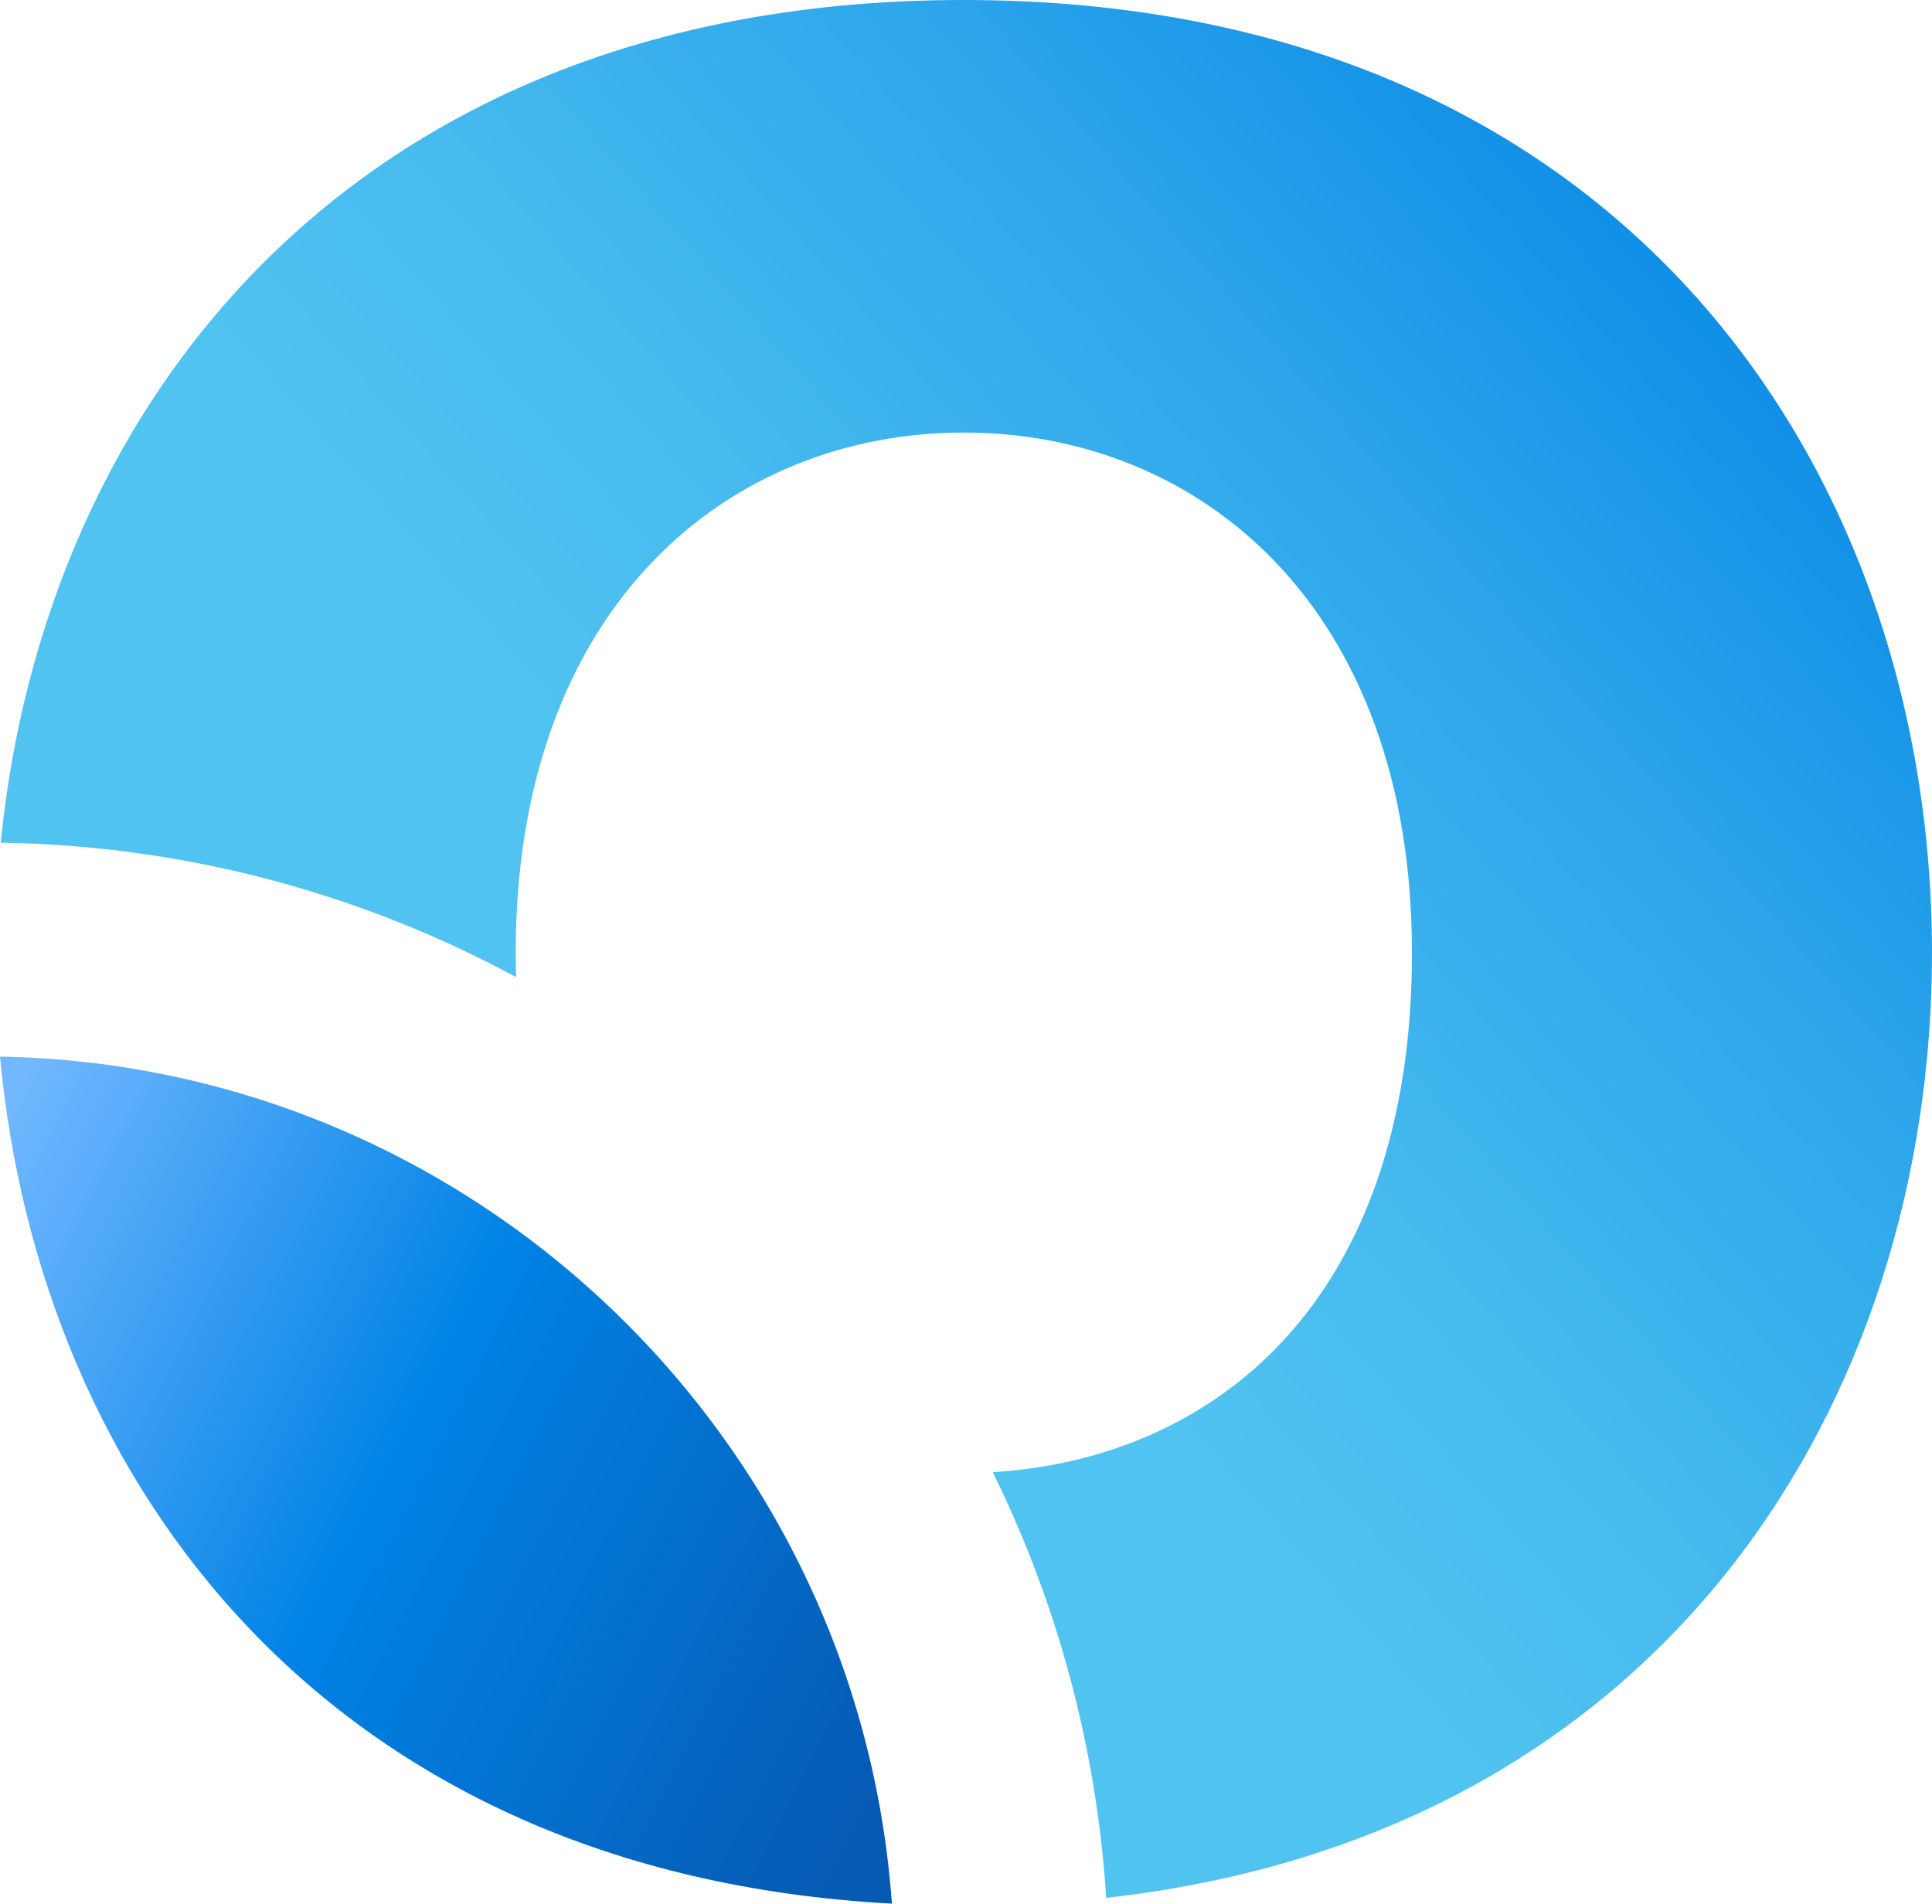
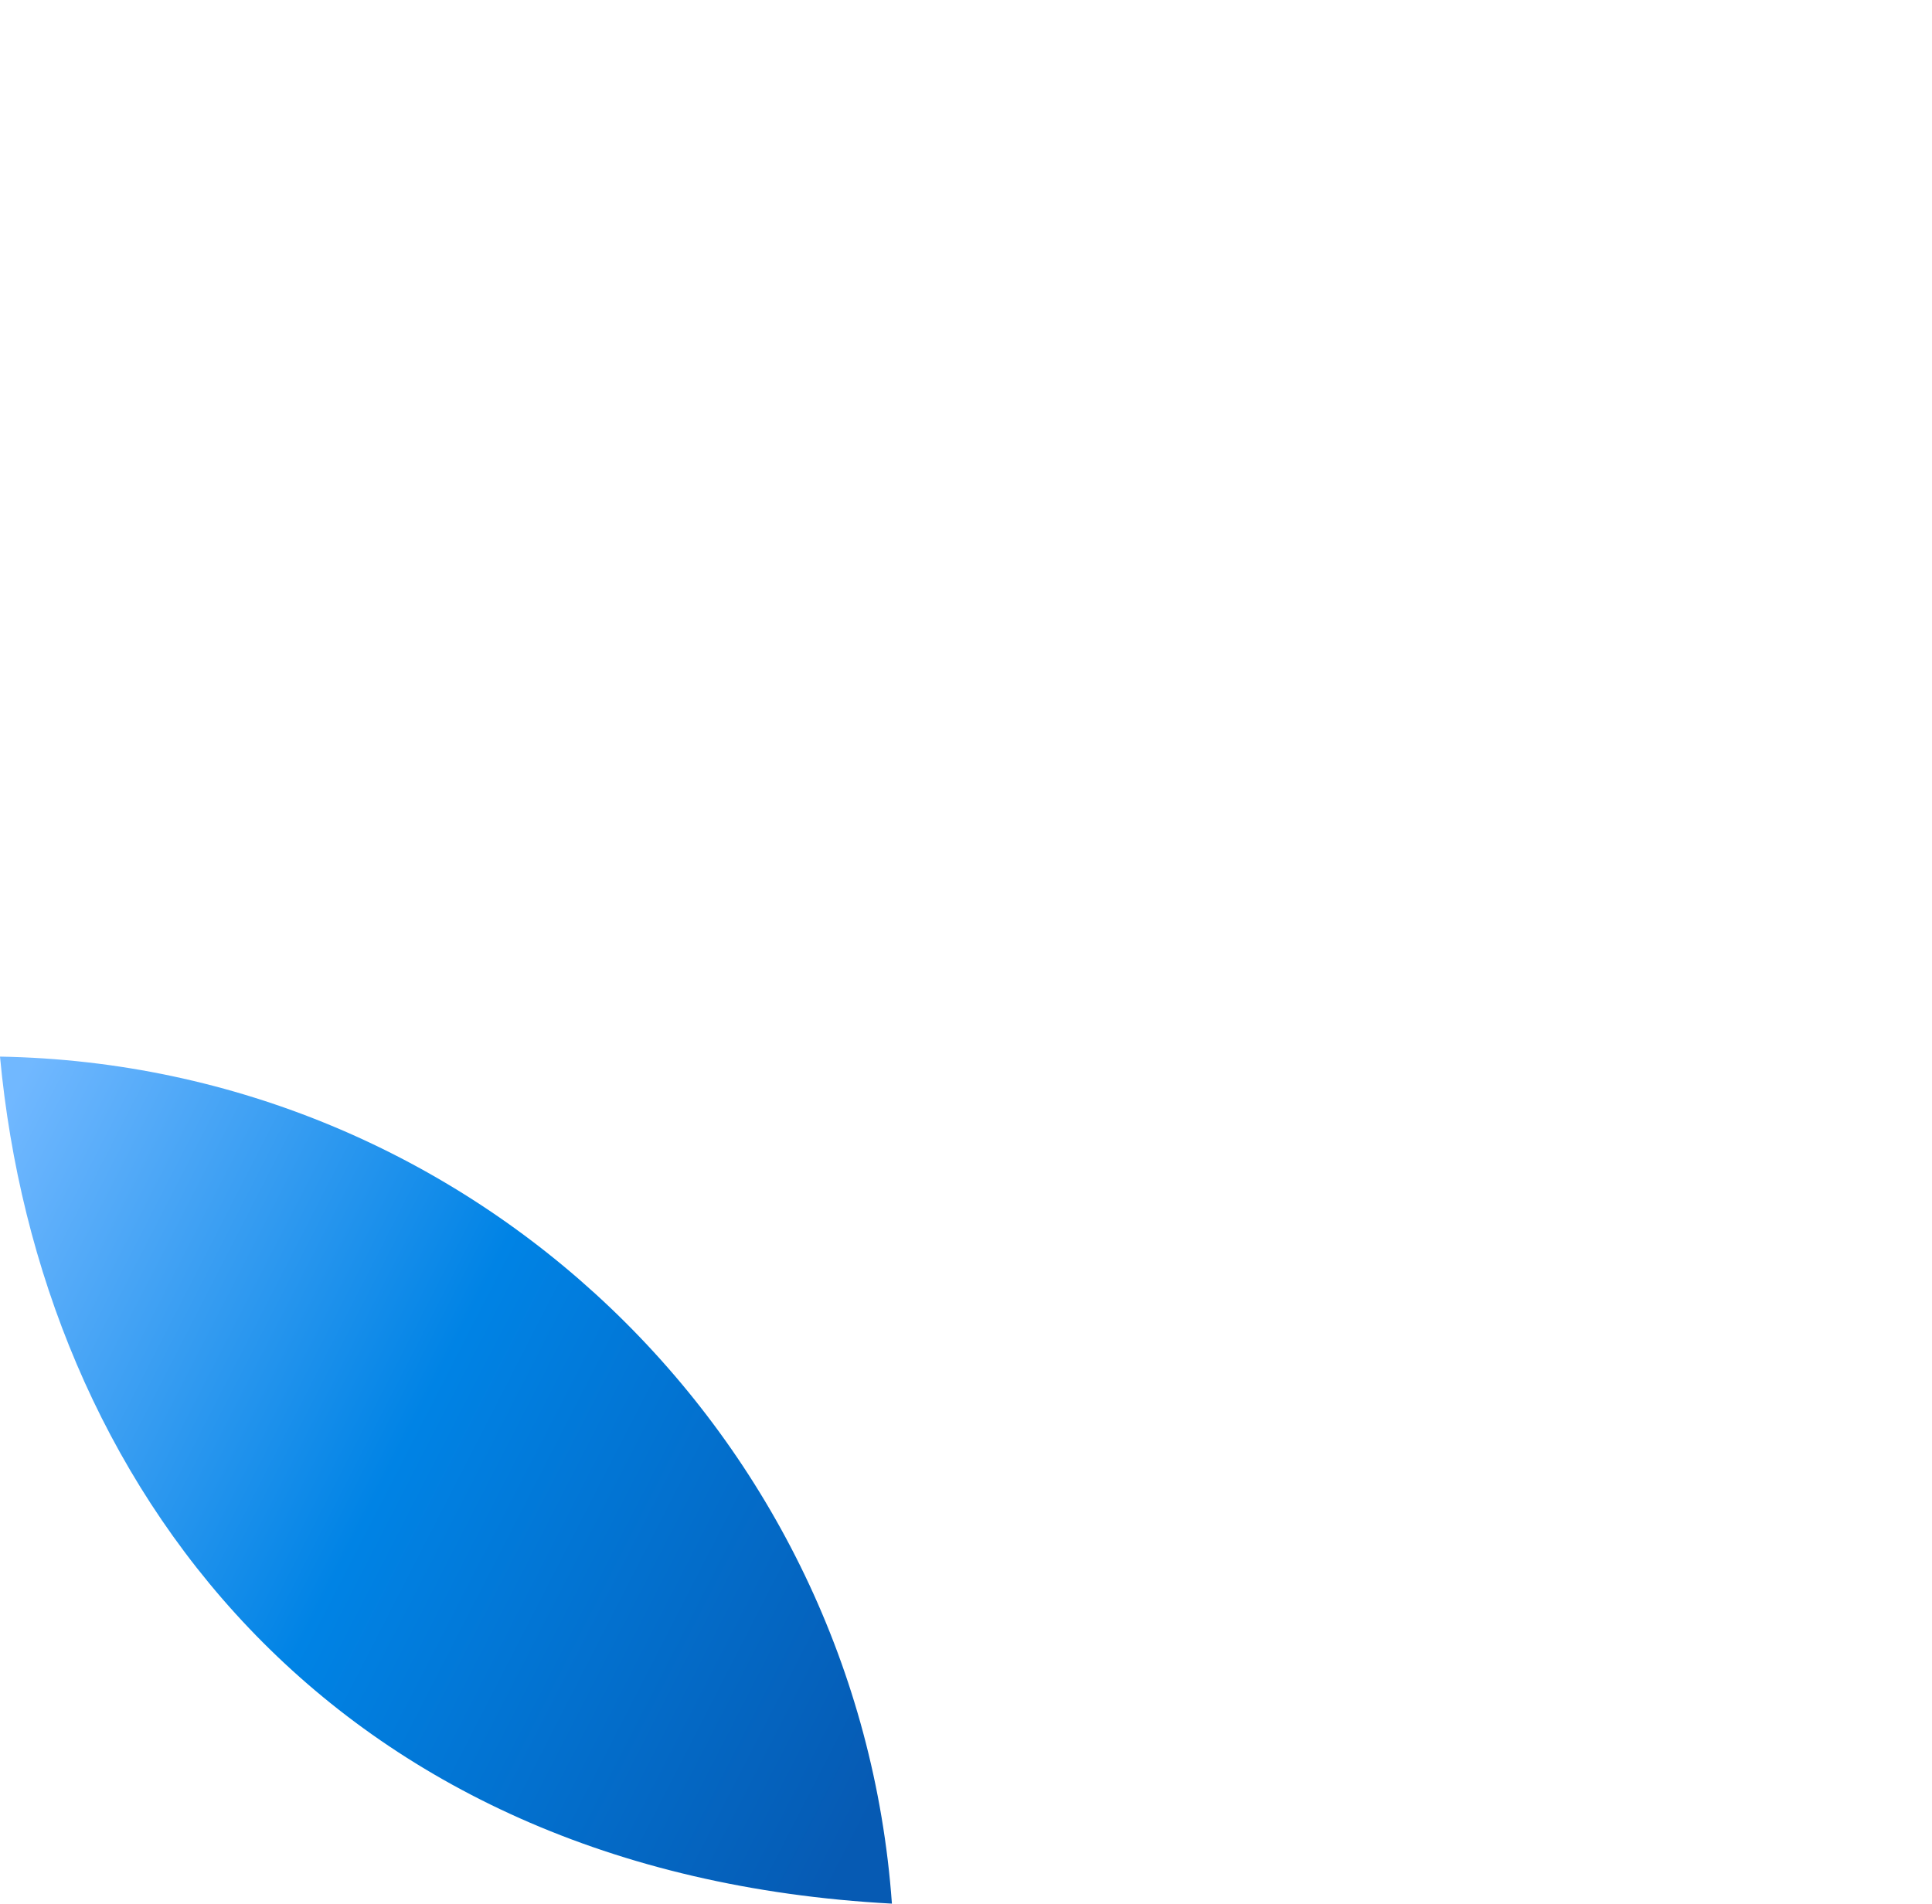
<svg xmlns="http://www.w3.org/2000/svg" id="_Слой_1" data-name="Слой 1" viewBox="0 0 53.46 52.69">
  <defs>
    <style>
      .cls-1 {
        fill: url(#_Безымянный_градиент_3);
      }

      .cls-1, .cls-2 {
        stroke-width: 0px;
      }

      .cls-2 {
        fill: url(#_Безымянный_градиент_6);
      }
    </style>
    <linearGradient id="_Безымянный_градиент_6" data-name="Безымянный градиент 6" x1="-21.62" y1="23.58" x2="74.3" y2="72.79" gradientUnits="userSpaceOnUse">
      <stop offset=".21" stop-color="#71b8ff" />
      <stop offset=".34" stop-color="#0083e5" />
      <stop offset=".49" stop-color="#065ab3" />
    </linearGradient>
    <linearGradient id="_Безымянный_градиент_3" data-name="Безымянный градиент 3" x1="15.25" y1="36.36" x2="57.61" y2="-.7" gradientUnits="userSpaceOnUse">
      <stop offset="0" stop-color="#51c3f1" />
      <stop offset=".19" stop-color="#51c3f1" />
      <stop offset=".33" stop-color="#47bbef" />
      <stop offset=".55" stop-color="#2ea7eb" />
      <stop offset=".83" stop-color="#0586e5" />
      <stop offset=".86" stop-color="#0083e5" />
    </linearGradient>
  </defs>
  <path class="cls-2" d="M0,29.24c1.1,11.78,9.06,22.6,24.68,23.44-.93-12.94-11.61-23.21-24.68-23.44Z" />
-   <path class="cls-1" d="M26.66,0C9.82,0,1.23,11.12.02,23.32c5.15.08,10,1.42,14.26,3.72,0-.22-.01-.44-.01-.67,0-9.62,5.92-14.4,12.4-14.4s12.4,4.78,12.4,14.4-5.44,13.99-11.6,14.37c1.77,3.59,2.87,7.58,3.14,11.78,15.54-1.74,22.85-13.83,22.85-26.15C53.46,13.04,44.91,0,26.66,0Z" />
</svg>